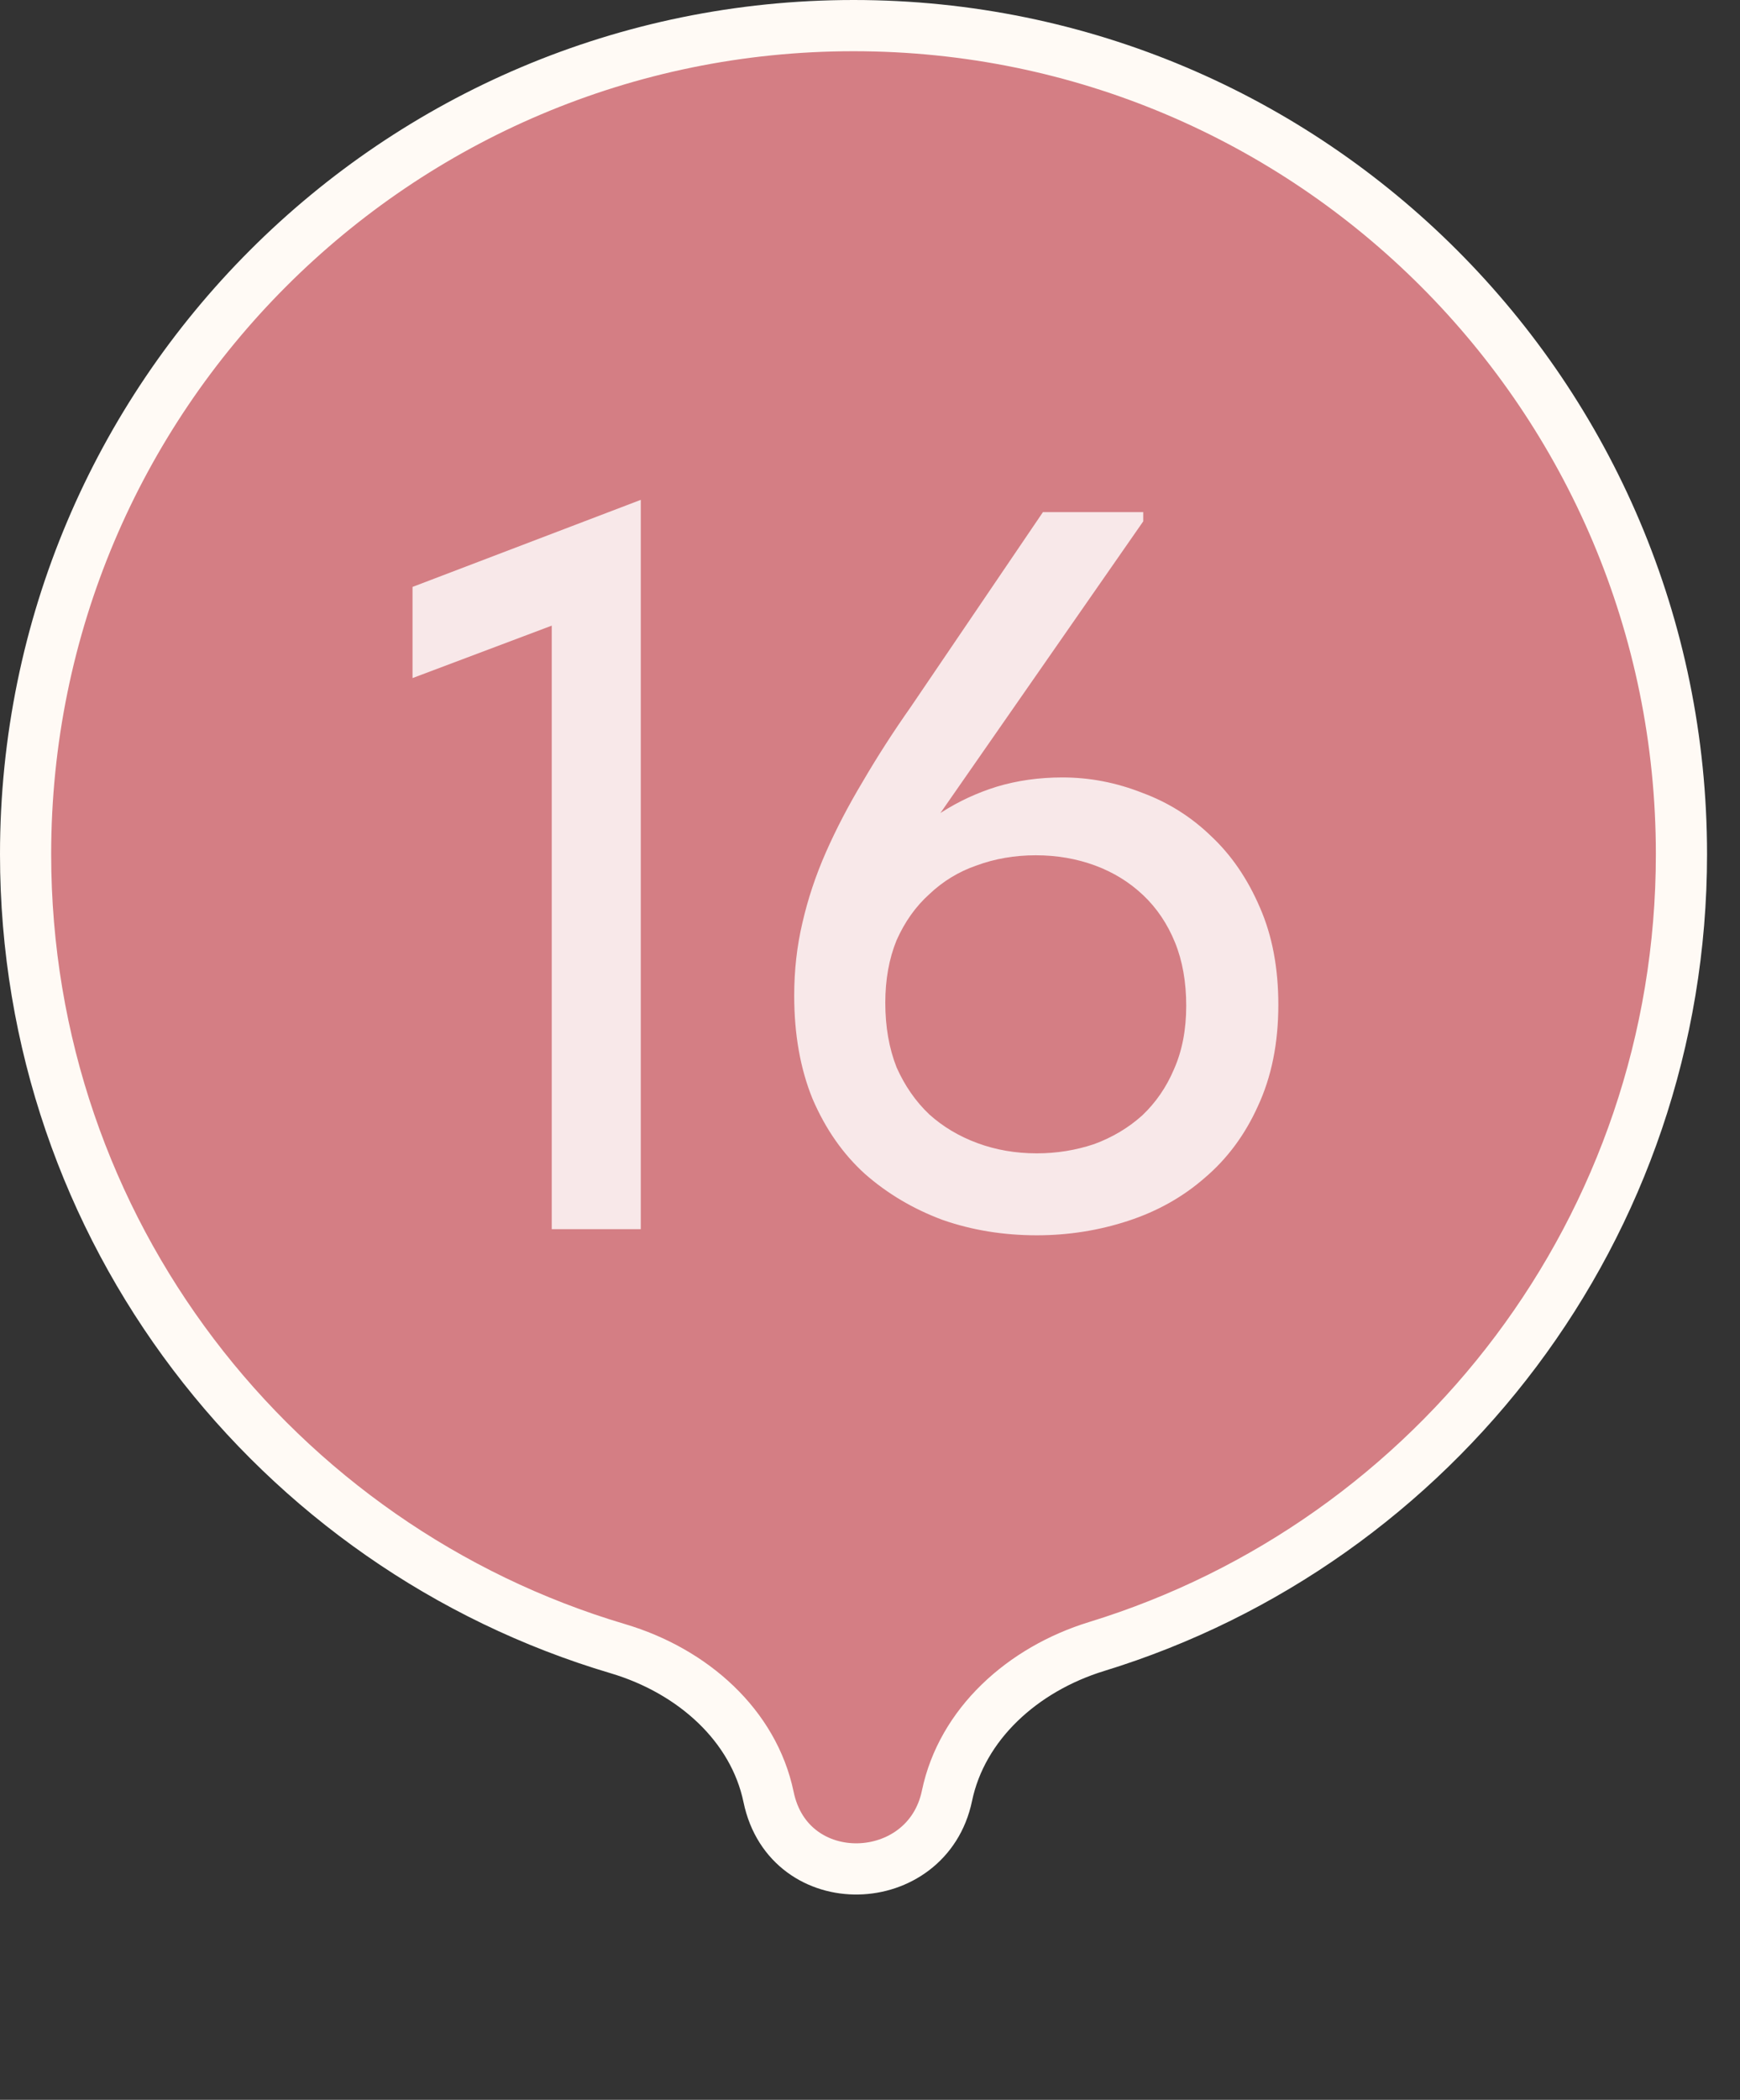
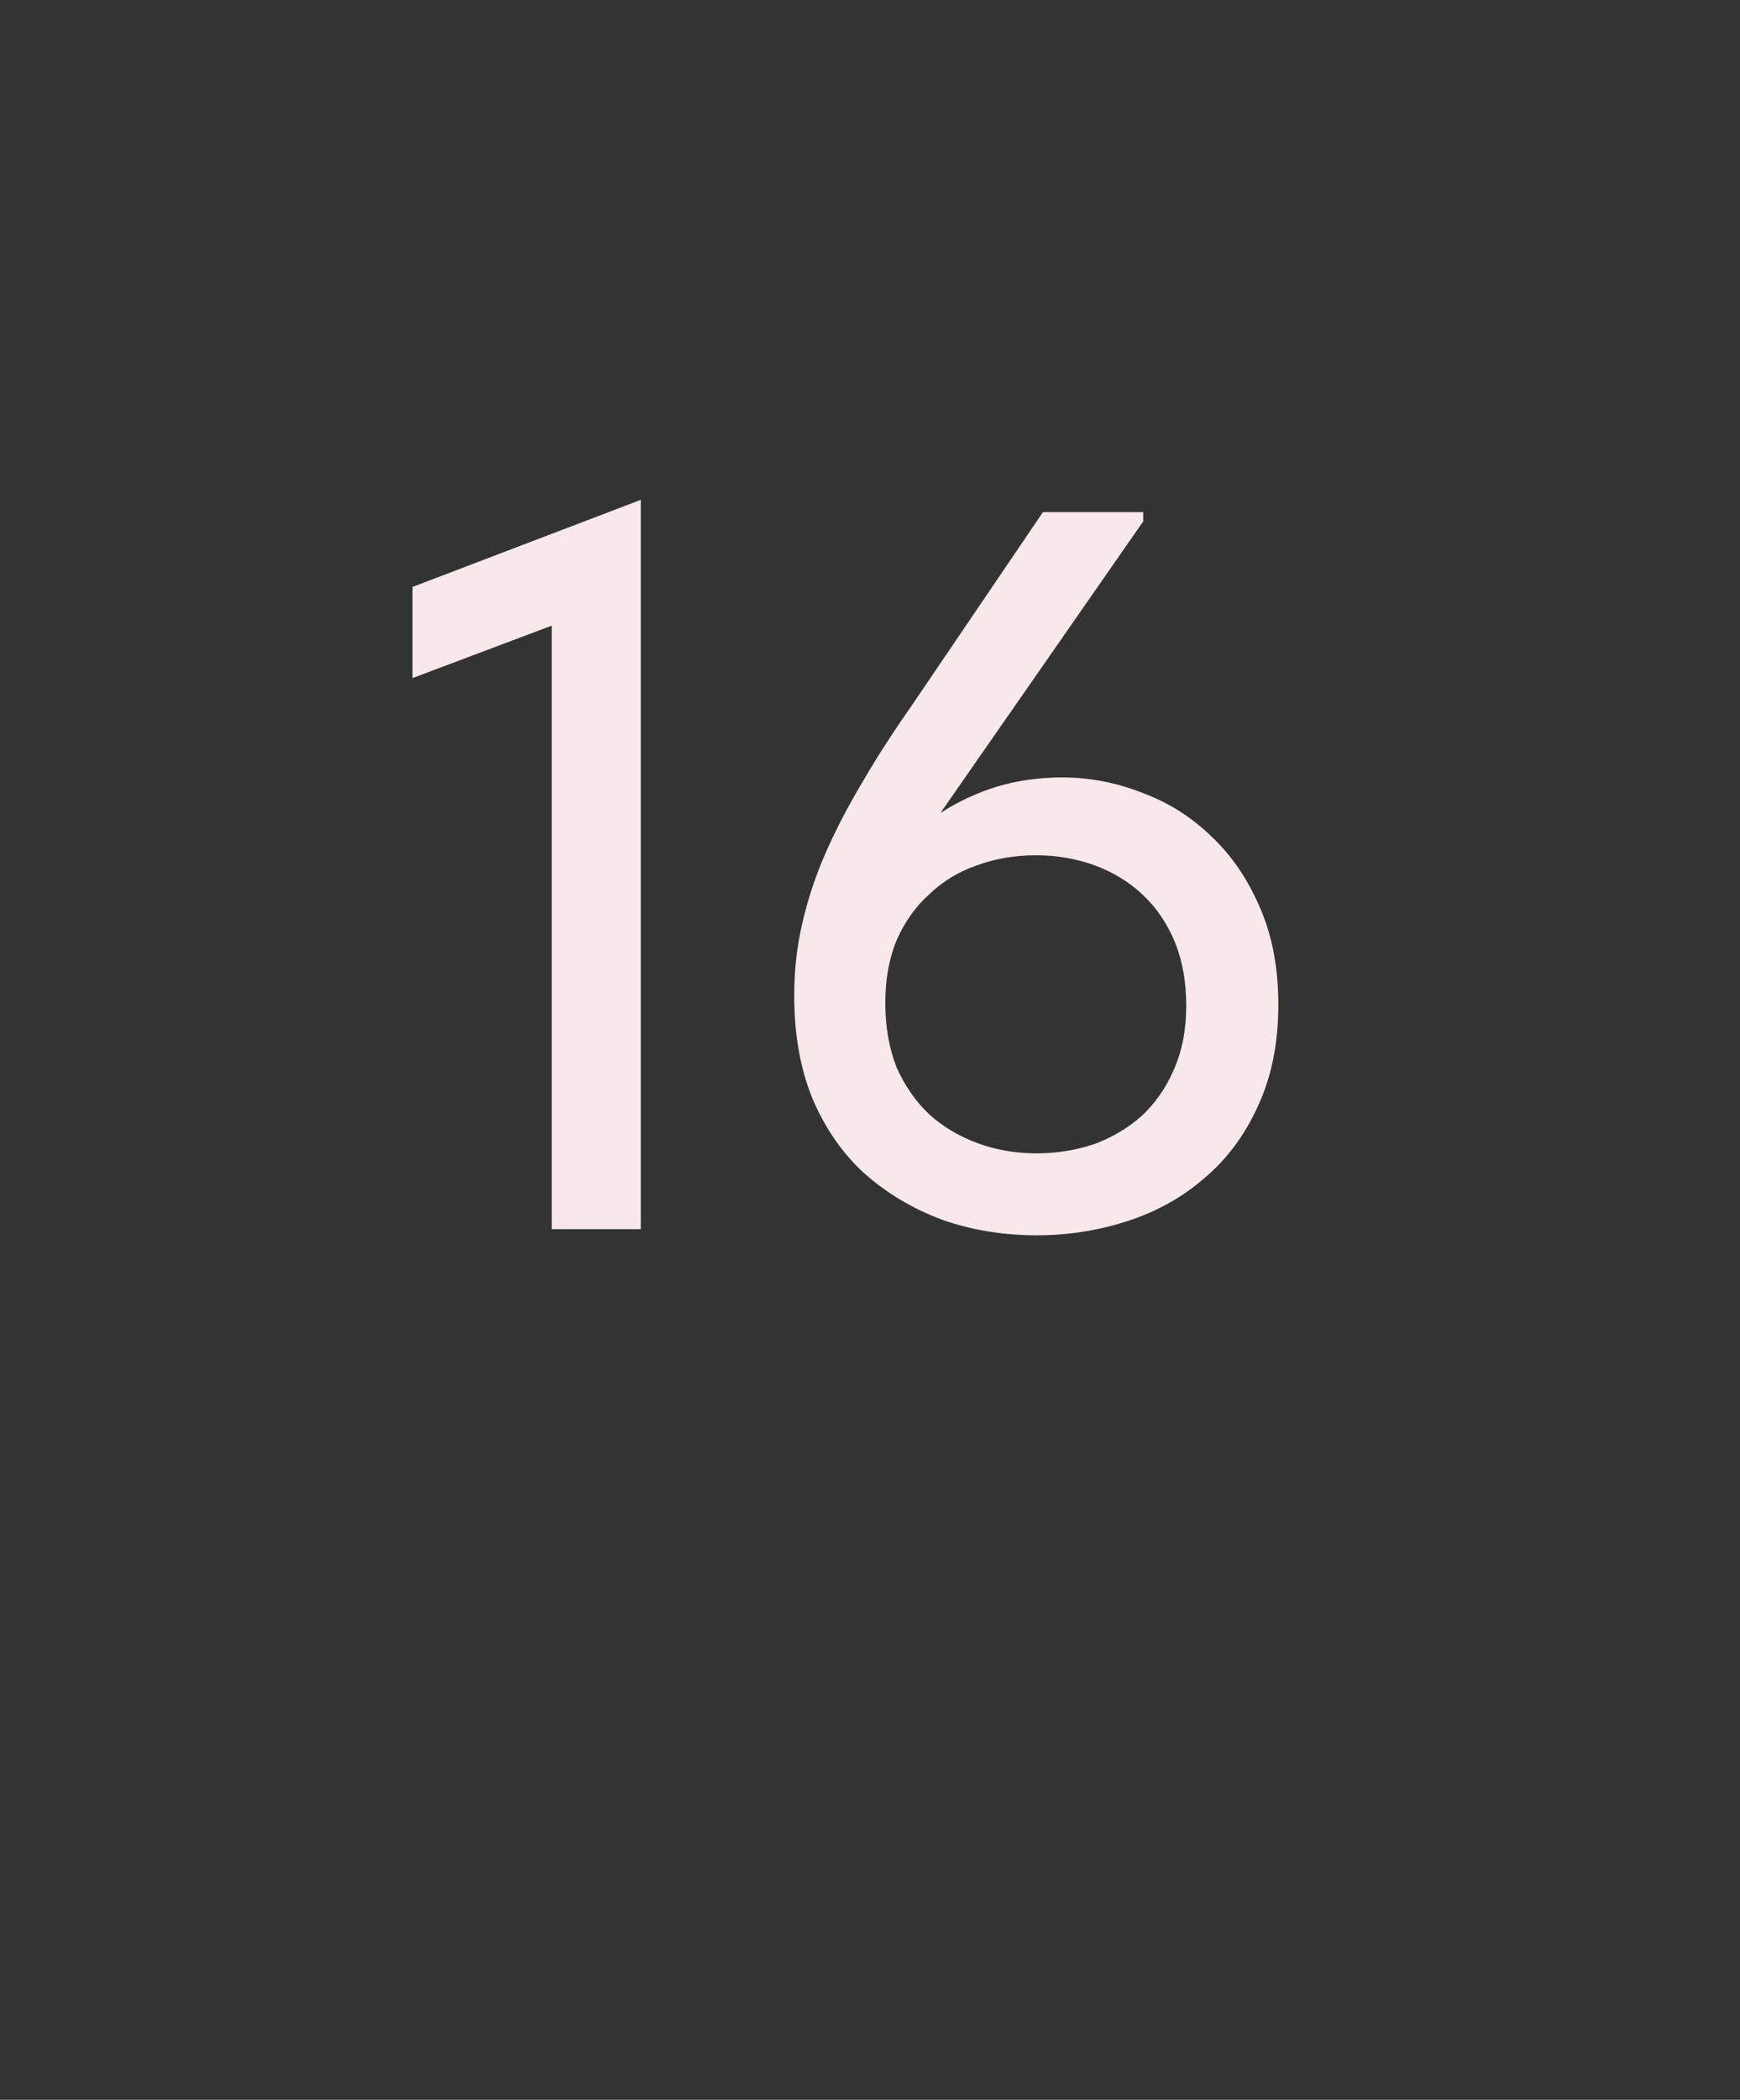
<svg xmlns="http://www.w3.org/2000/svg" width="34" height="41" viewBox="0 0 34 41" fill="none">
  <rect x="0" y="0" width="34" height="41" fill="#333333" stroke="none" />
-   <path d="M16.679 0.5C25.614 0.5 32.856 7.744 32.856 16.679C32.856 23.96 28.047 30.117 21.432 32.148C19.977 32.594 18.795 33.668 18.504 35.065C18.118 36.917 15.417 37.01 15.018 35.088C14.727 33.69 13.539 32.627 12.074 32.192C5.383 30.209 0.5 24.015 0.5 16.679C0.5 7.744 7.744 0.5 16.679 0.5Z" fill="#D47E84" stroke="#FFFAF5" />
  <path d="M10.781 24V11.32L11.621 11.9L8.061 13.24V11.46L12.521 9.76V24H10.781ZM20.259 24.12C19.606 24.12 18.992 24.02 18.419 23.82C17.846 23.607 17.339 23.307 16.899 22.92C16.472 22.533 16.132 22.047 15.879 21.46C15.639 20.873 15.519 20.2 15.519 19.44C15.519 18.947 15.572 18.473 15.679 18.02C15.786 17.553 15.939 17.093 16.139 16.64C16.339 16.187 16.579 15.727 16.859 15.26C17.139 14.78 17.452 14.293 17.799 13.8L20.379 10H22.339V10.18L17.259 17.48L16.839 17.46C17.039 17.153 17.266 16.867 17.519 16.6C17.786 16.32 18.079 16.073 18.399 15.86C18.732 15.647 19.092 15.48 19.479 15.36C19.879 15.24 20.306 15.18 20.759 15.18C21.292 15.18 21.812 15.28 22.319 15.48C22.826 15.667 23.272 15.947 23.659 16.32C24.059 16.693 24.379 17.16 24.619 17.72C24.859 18.267 24.979 18.9 24.979 19.62C24.979 20.367 24.846 21.027 24.579 21.6C24.326 22.16 23.979 22.627 23.539 23C23.112 23.373 22.612 23.653 22.039 23.84C21.466 24.027 20.872 24.12 20.259 24.12ZM20.259 22.52C20.646 22.52 21.019 22.46 21.379 22.34C21.739 22.207 22.052 22.02 22.319 21.78C22.586 21.527 22.792 21.227 22.939 20.88C23.099 20.52 23.179 20.107 23.179 19.64C23.179 19.173 23.106 18.76 22.959 18.4C22.812 18.04 22.606 17.733 22.339 17.48C22.072 17.227 21.759 17.033 21.399 16.9C21.039 16.767 20.652 16.7 20.239 16.7C19.826 16.7 19.439 16.767 19.079 16.9C18.732 17.02 18.426 17.207 18.159 17.46C17.892 17.7 17.679 18 17.519 18.36C17.372 18.72 17.299 19.127 17.299 19.58C17.299 20.047 17.372 20.467 17.519 20.84C17.679 21.2 17.892 21.507 18.159 21.76C18.426 22 18.739 22.187 19.099 22.32C19.459 22.453 19.846 22.52 20.259 22.52Z" fill="#F8E8E9" />
</svg>